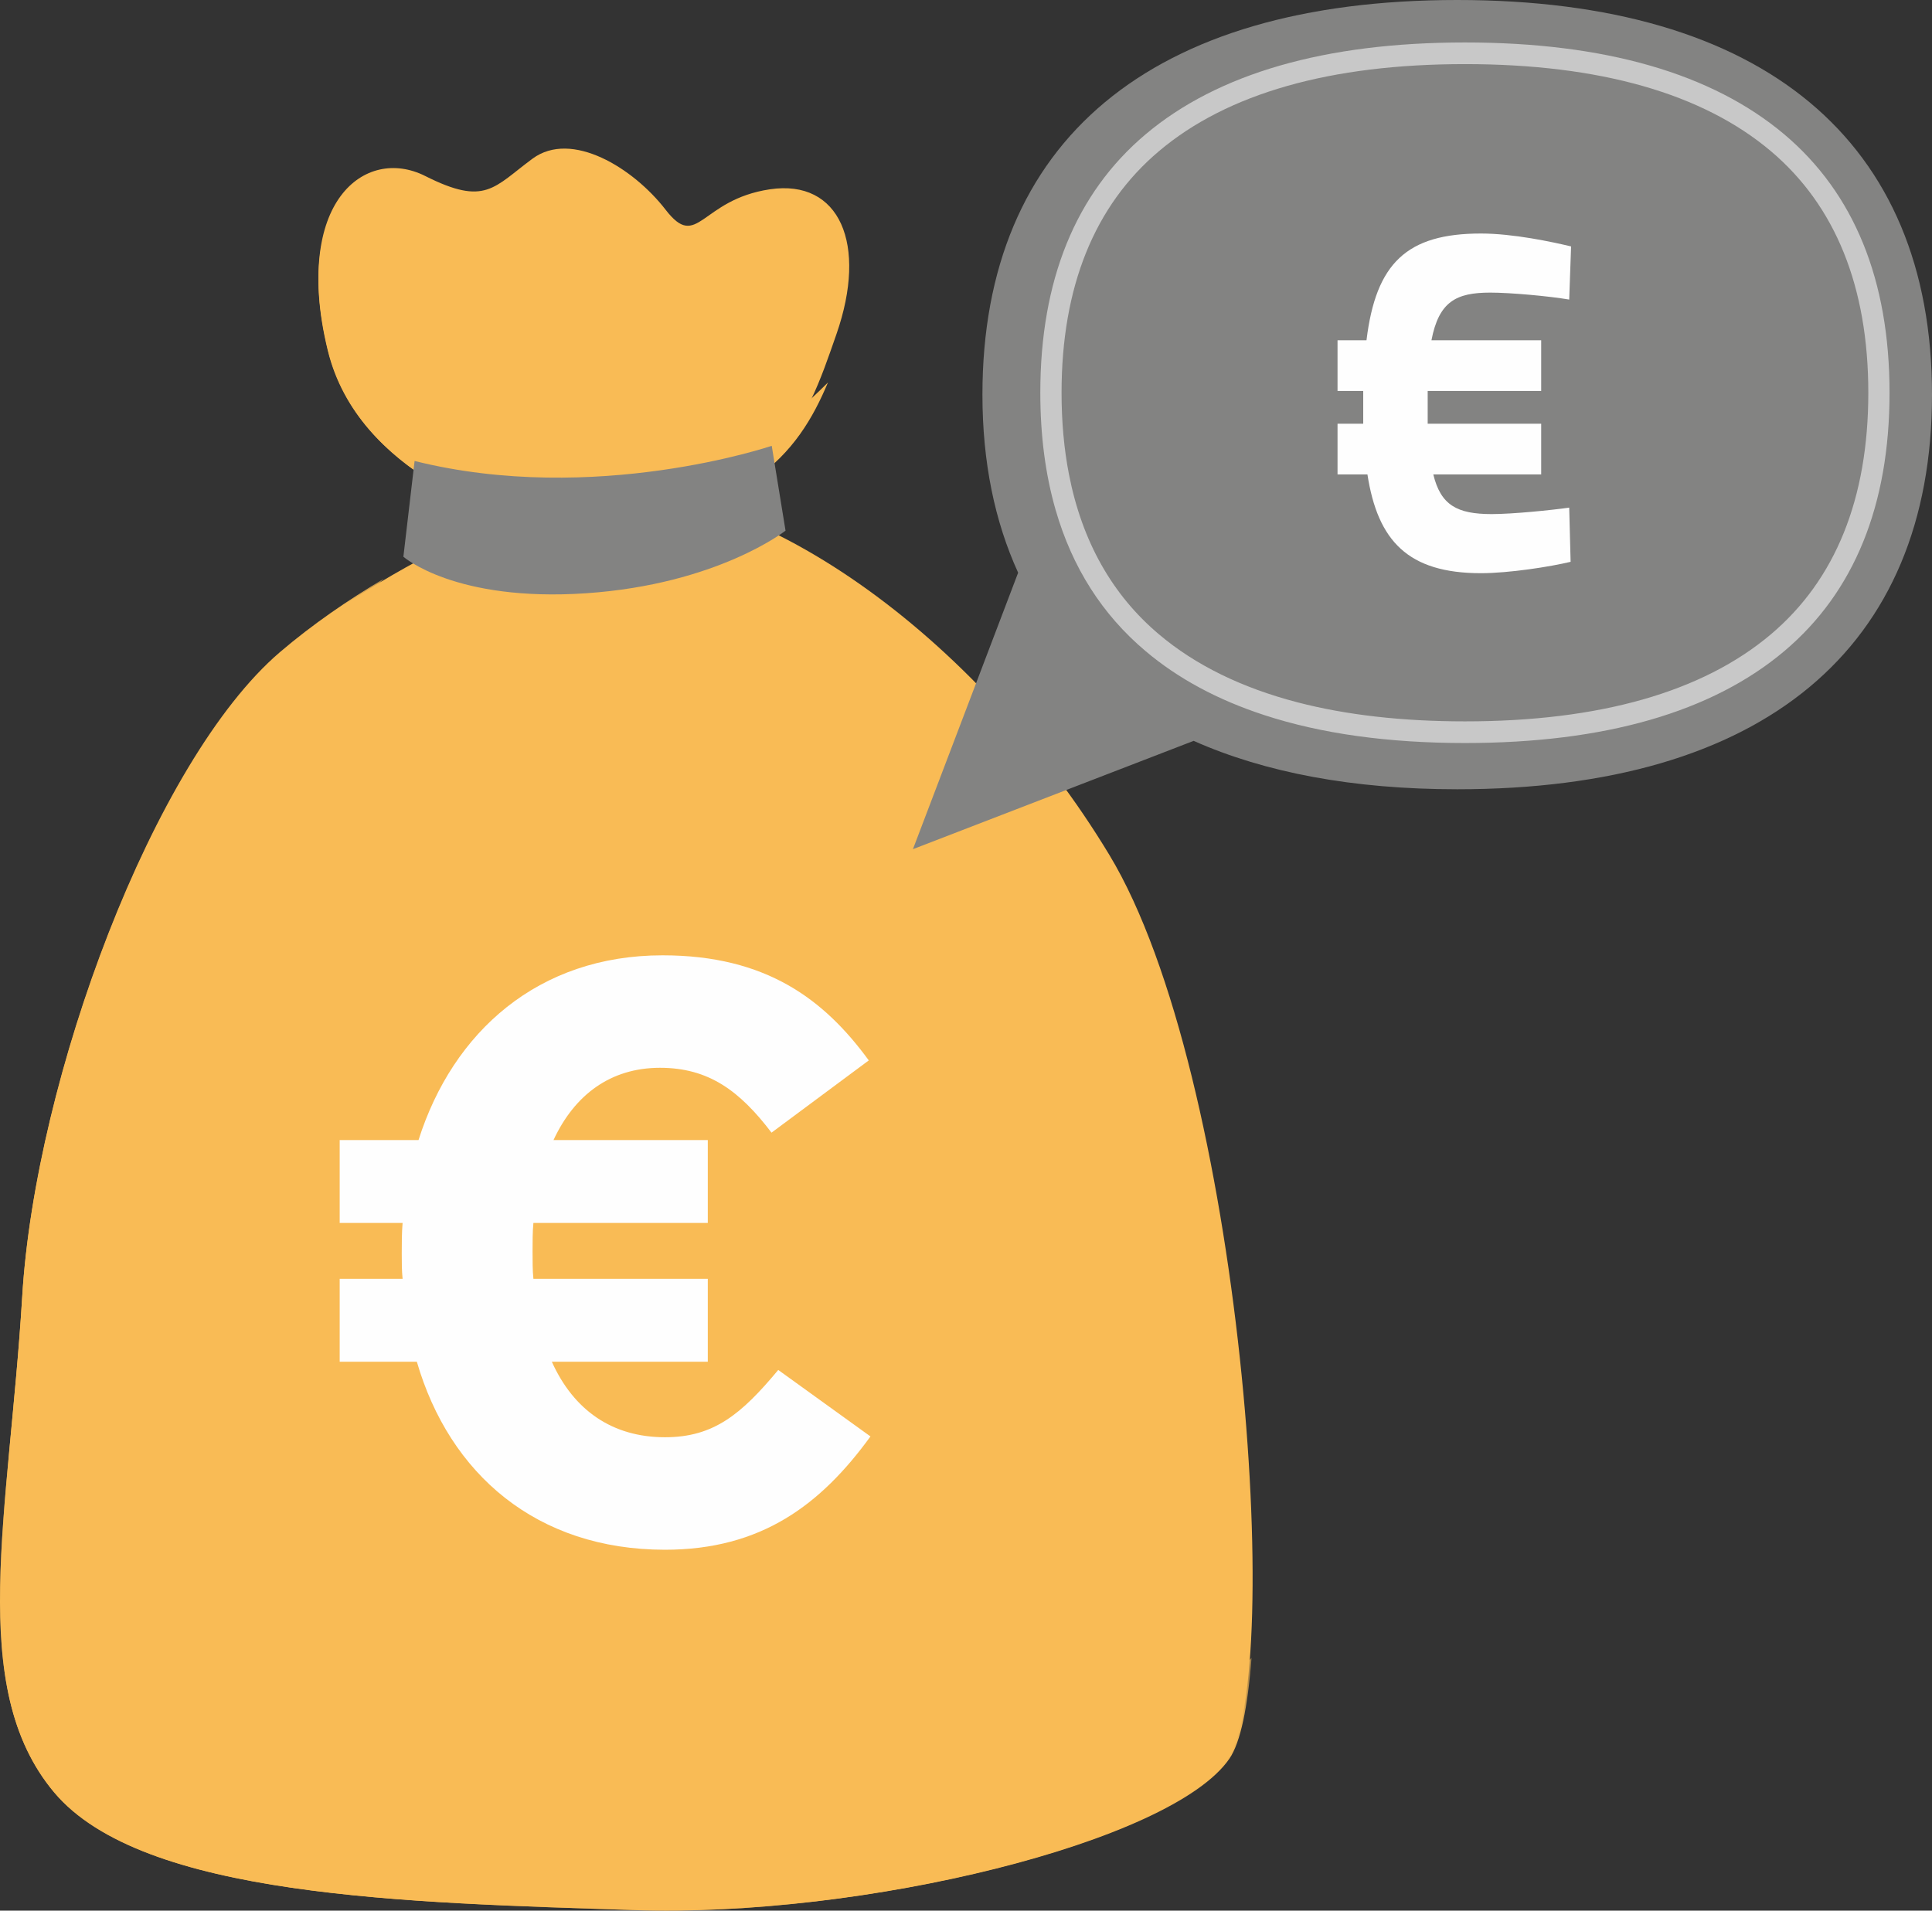
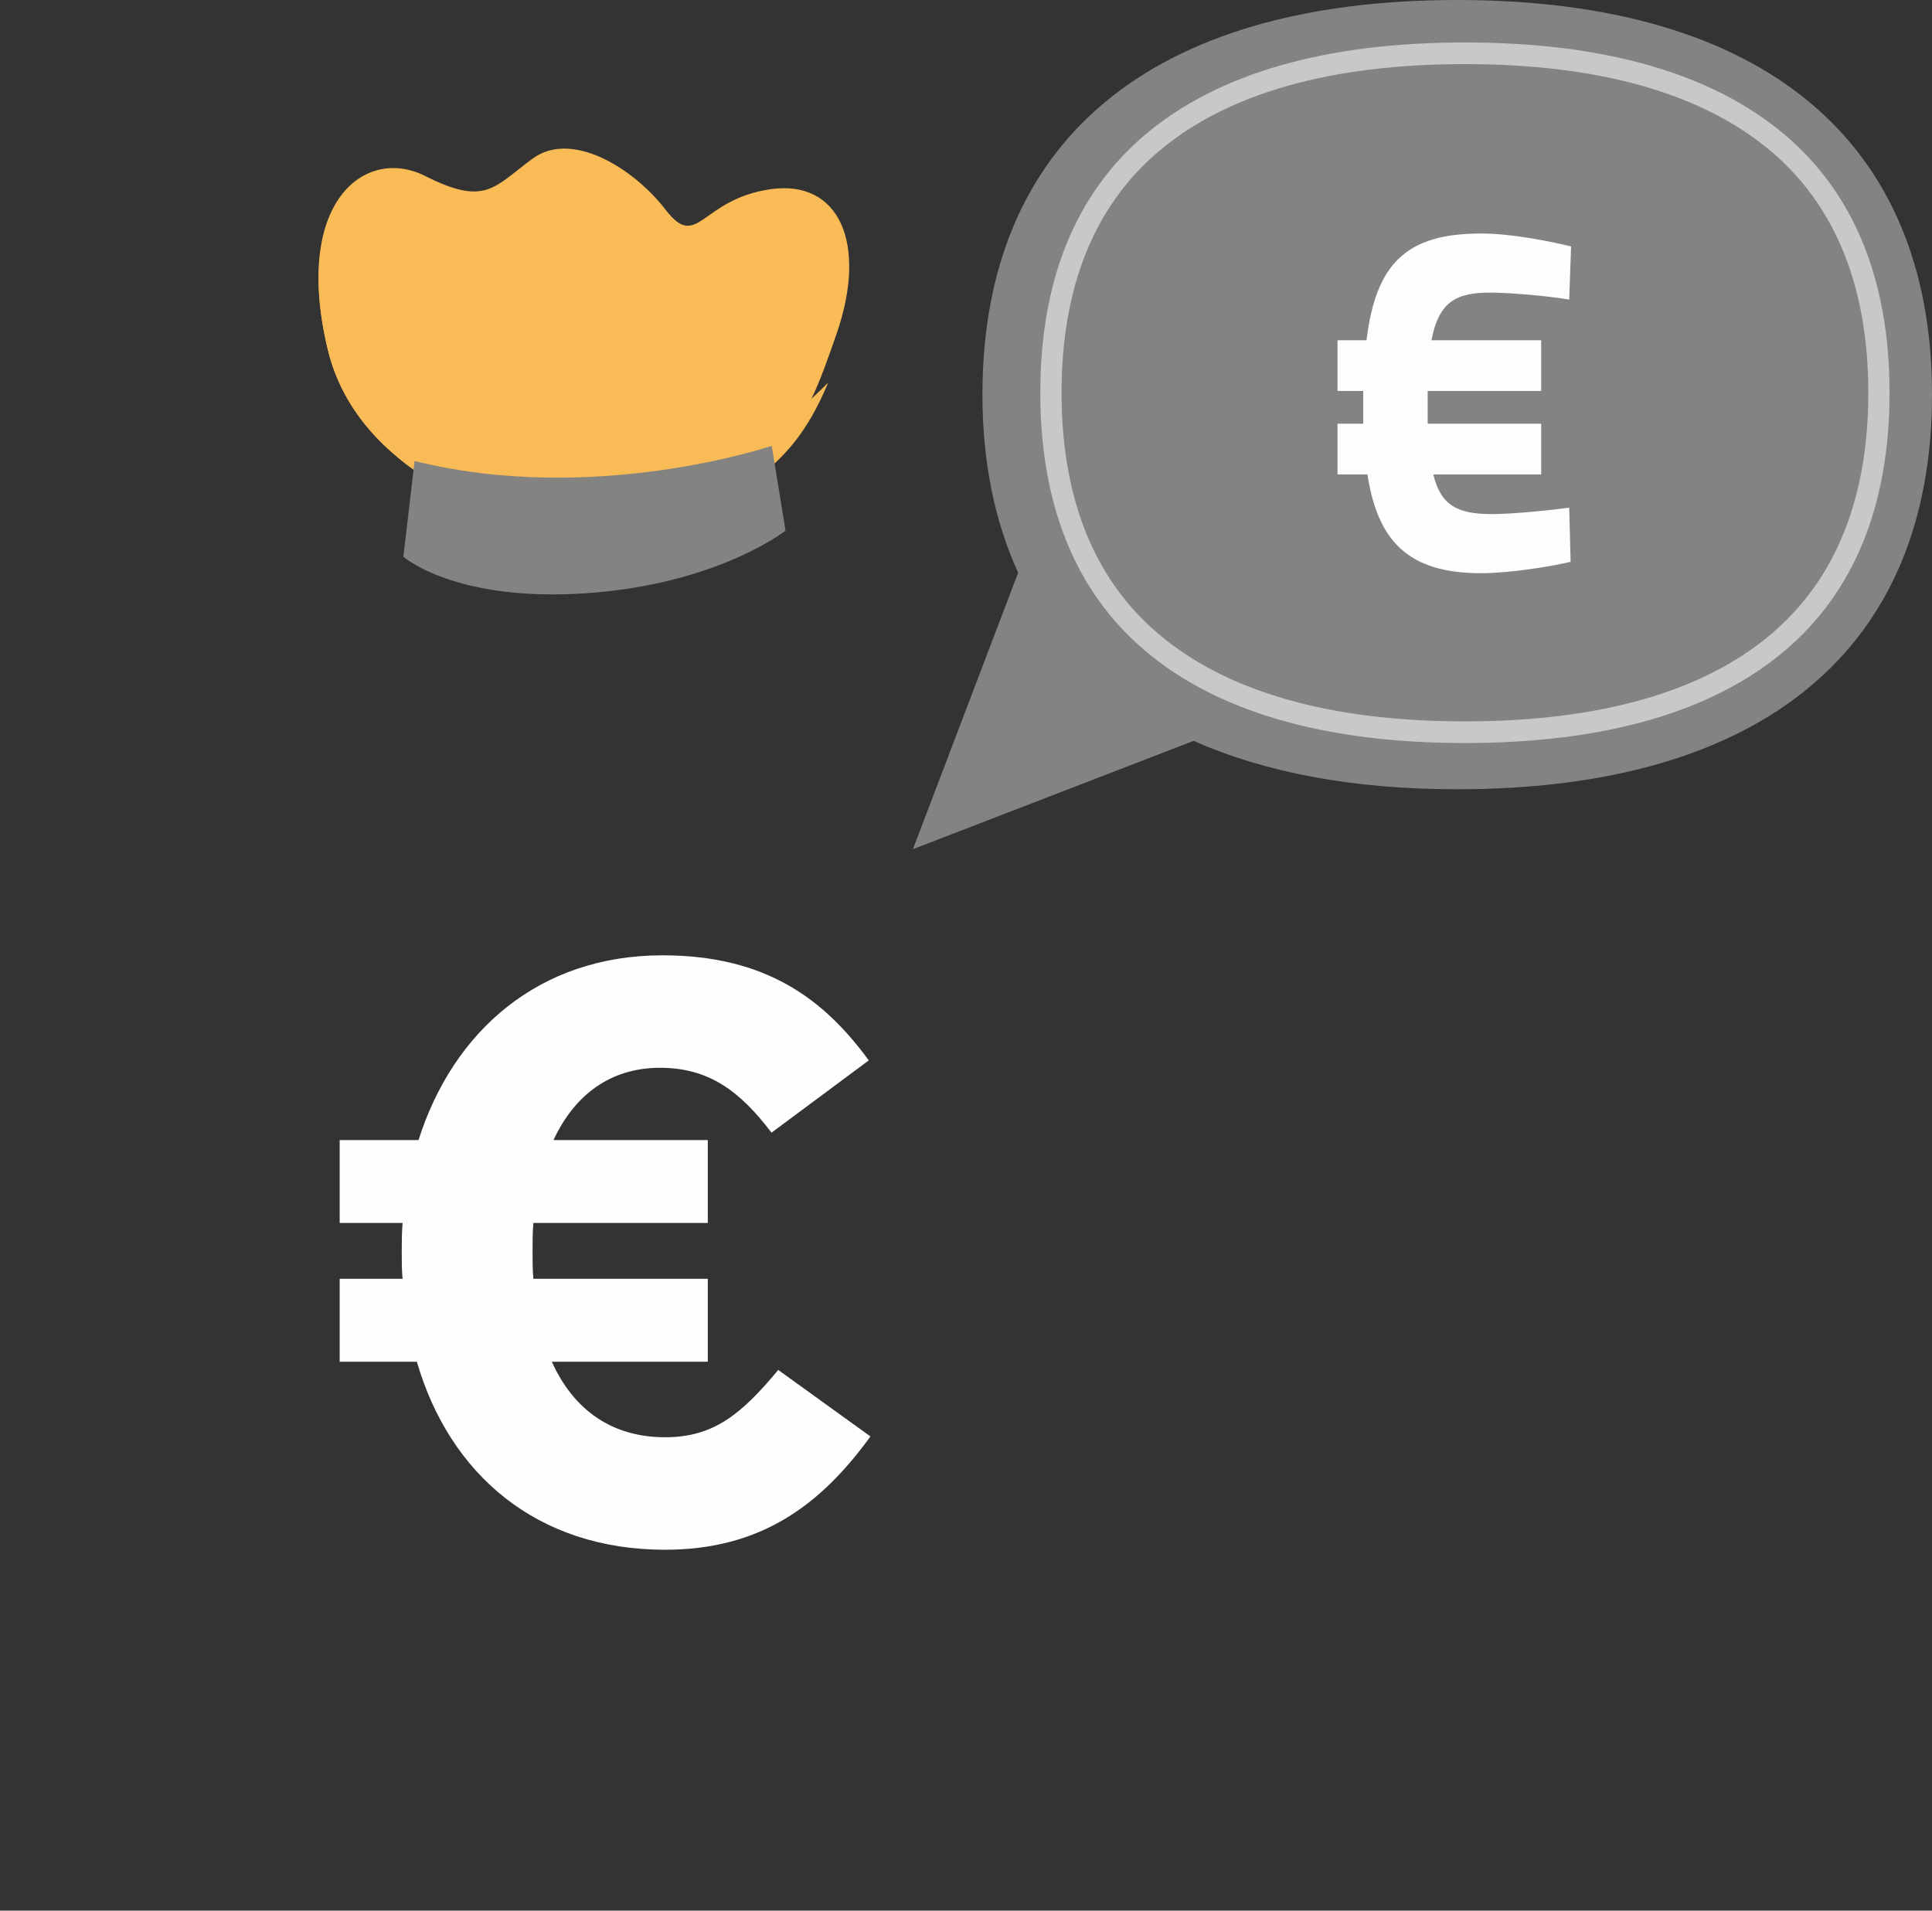
<svg xmlns="http://www.w3.org/2000/svg" xmlns:xlink="http://www.w3.org/1999/xlink" width="91" height="90" viewBox="0 0 91 90">
  <rect x="0" y="0" width="91" height="90" fill="#333333" stroke="none" />
  <defs>
-     <path id="jj10vmhtya" d="M0 0.265L58.949 0.265 58.949 62.999 0 62.999z" />
-   </defs>
+     </defs>
  <g fill="none" fill-rule="evenodd">
    <g>
      <g>
        <g>
-           <path fill="#F9BB55" d="M27.317 23.053s-8.199 2.652-14.15 7.742c-5.95 5.09-11.501 20.023-12.12 30.288-.62 10.261-2.656 18.385 1.497 23.342 4.153 4.955 16.606 5.196 27.322 5.55 10.717.356 25.246-3.181 27.96-7.12 2.715-3.938.666-32.262-5.577-42.59-6.243-10.33-16.846-17.977-24.932-17.212" transform="translate(-140 -1920) translate(0 1267) translate(140 653)" />
          <g transform="translate(-140 -1920) translate(0 1267) translate(140 653) translate(0 27)">
            <mask id="jpo7o1ujfb" fill="#fff">
              <use xlink:href="#jj10vmhtya" />
            </mask>
-             <path fill="#F9BB55" d="M45.483 56.089c-2.19-.579-4.445-1.222-6.309-2.579-4-2.913-6.373-3.699-11.095-3.343-4.32.326-8.497.588-12.367-1.648-3.45-1.992-5.614-6.805-5.065-10.734.401-2.86 1.093-5.162 2.668-7.588 2.222-3.422 2.538-5.797 1.41-9.819-1.347-4.805-1.769-8.961-.662-13.886.57-2.543 2.177-4.469 4.01-6.227-1.659.988-3.348 2.138-4.888 3.454C7.228 8.816 1.67 23.767 1.048 34.045c-.621 10.275-2.66 18.409 1.5 23.372 4.159 4.961 16.628 5.203 27.359 5.558 10.73.356 25.279-3.186 27.997-7.129.527-.764.872-2.458 1.045-4.752-3.465 3.943-8.128 6.409-13.466 4.995" mask="url(#jpo7o1ujfb)" />
          </g>
          <path fill="#F9BB55" d="M26.188 25s-9.096-1.643-10.753-8.56c-1.658-6.918 1.755-9.58 4.596-8.148 2.84 1.432 3.22.532 5.054-.82 1.837-1.353 4.742.436 6.264 2.405 1.52 1.971 1.629-.47 4.916-.96 3.286-.488 4.612 2.575 3.134 6.82-1.48 4.244-2.855 8.75-13.211 9.263" transform="translate(-140 -1920) translate(0 1267) translate(140 653)" />
-           <path fill="#F9BB55" d="M36.003 20.47c-2.32.768-1.122-2.397-1.574-3.438-.615.071-.777 1.116-.955 1.578-.382.997-1.34 1.71-2.405 1.768-1.472.077-1.78-1.526-2.473-2.477-.29-.401-.413-.378-.545.134-.145.563.07 1.197-.411 1.663-.892.857-2.517.056-3.288-.536-.844-.646-1.25-1.773-2.145-2.395-.147.174-.197.394-.229.613-.146 1.015.038 2.913-1.602 2.67-1.389-.207-2.455-2.403-2.97-3.524-.592-1.288-1.173-2.835-1.26-4.261-.039-.624-.04-1.224.005-1.838.025-.35.094-1.119.246-1.421L16.385 9c-1.237 1.248-1.87 3.747-.943 7.523 1.434 5.841 8.341 7.894 10.375 8.378.354.085.723.115 1.086.091 8.292-.519 10.683-3.596 12.097-6.982l-.013.018s-2.154 2.169-2.984 2.442" transform="translate(-140 -1920) translate(0 1267) translate(140 653)" />
+           <path fill="#F9BB55" d="M36.003 20.47c-2.32.768-1.122-2.397-1.574-3.438-.615.071-.777 1.116-.955 1.578-.382.997-1.34 1.71-2.405 1.768-1.472.077-1.78-1.526-2.473-2.477-.29-.401-.413-.378-.545.134-.145.563.07 1.197-.411 1.663-.892.857-2.517.056-3.288-.536-.844-.646-1.25-1.773-2.145-2.395-.147.174-.197.394-.229.613-.146 1.015.038 2.913-1.602 2.67-1.389-.207-2.455-2.403-2.97-3.524-.592-1.288-1.173-2.835-1.26-4.261-.039-.624-.04-1.224.005-1.838.025-.35.094-1.119.246-1.421c-1.237 1.248-1.87 3.747-.943 7.523 1.434 5.841 8.341 7.894 10.375 8.378.354.085.723.115 1.086.091 8.292-.519 10.683-3.596 12.097-6.982l-.013.018s-2.154 2.169-2.984 2.442" transform="translate(-140 -1920) translate(0 1267) translate(140 653)" />
          <path fill="#838382" d="M19.528 21.714L19 26.224s2.416 2.142 8.609 1.721C33.8 27.522 37 24.996 37 24.996L36.35 21s-8.334 2.832-16.822.714M91 18.59C91 6.642 83.067 0 68.636 0 54.207 0 46.274 6.642 46.274 18.59c0 3.186.581 5.98 1.682 8.387L43 40l13.222-5.102c3.352 1.49 7.496 2.28 12.414 2.28C83.066 37.178 91 30.536 91 18.59" transform="translate(-140 -1920) translate(0 1267) translate(140 653)" />
          <path fill="#C8C8C8" d="M89 18.5c0-5.3-1.667-9.392-4.951-12.166C80.643 3.459 75.58 2 69 2c-6.58 0-11.643 1.46-15.049 4.334C50.667 9.108 49 13.2 49 18.5c0 2.017.242 3.86.722 5.522.78 2.702 2.194 4.927 4.23 6.643 1.533 1.297 3.405 2.304 5.6 3.02C62.227 34.56 65.384 35 69 35c6.58 0 11.643-1.458 15.049-4.334C87.333 27.893 89 23.8 89 18.501m-1 0c0 4.979-1.545 8.808-4.589 11.379-3.22 2.72-8.07 4.1-14.411 4.1-2.963 0-5.6-.301-7.899-.9-2.618-.683-4.797-1.751-6.512-3.2-2.208-1.863-3.625-4.387-4.238-7.53-.234-1.196-.35-2.479-.35-3.85 0-4.98 1.542-8.808 4.588-11.38 3.22-2.72 8.07-4.1 14.411-4.1 6.34 0 11.19 1.38 14.411 4.1C86.455 9.692 88 13.52 88 18.5" transform="translate(-140 -1920) translate(0 1267) translate(140 653)" />
          <path fill="#FEFEFE" d="M63 16.029h1.364c.44-3.625 1.892-5.029 5.39-5.029 1.519 0 3.366.397 4.246.608l-.088 2.503c-.968-.164-2.771-.328-3.719-.328-1.605 0-2.419.422-2.77 2.246h5.169v2.386h-5.346v1.545h5.346v2.386H67.51c.351 1.45 1.122 1.87 2.75 1.87.99 0 2.816-.186 3.652-.304l.066 2.552c-.968.233-2.904.536-4.224.536-3.432 0-4.862-1.52-5.346-4.654H63V19.96h1.21v-1.545H63V16.03zM40.921 49.95C38.83 47.088 36.102 45 31.206 45c-5.845 0-9.874 3.596-11.493 8.702H16v3.905h2.963c-.04.465-.04.968-.04 1.432 0 .425 0 .811.04 1.198H16v3.907h3.634C21.174 69.443 25.281 73 31.324 73c4.542 0 7.346-2.128 9.676-5.337l-4.344-3.132c-1.738 2.088-3.041 3.17-5.332 3.17-2.487 0-4.305-1.275-5.332-3.557h7.346v-3.907h-8.214c-.04-.387-.04-.85-.04-1.276 0-.463 0-.928.04-1.354h8.214v-3.905h-7.267c.988-2.128 2.685-3.404 5.016-3.404 2.29 0 3.752 1.083 5.253 3.055l4.581-3.403z" transform="translate(-140 -1920) translate(0 1267) translate(140 653)" />
        </g>
      </g>
    </g>
  </g>
</svg>